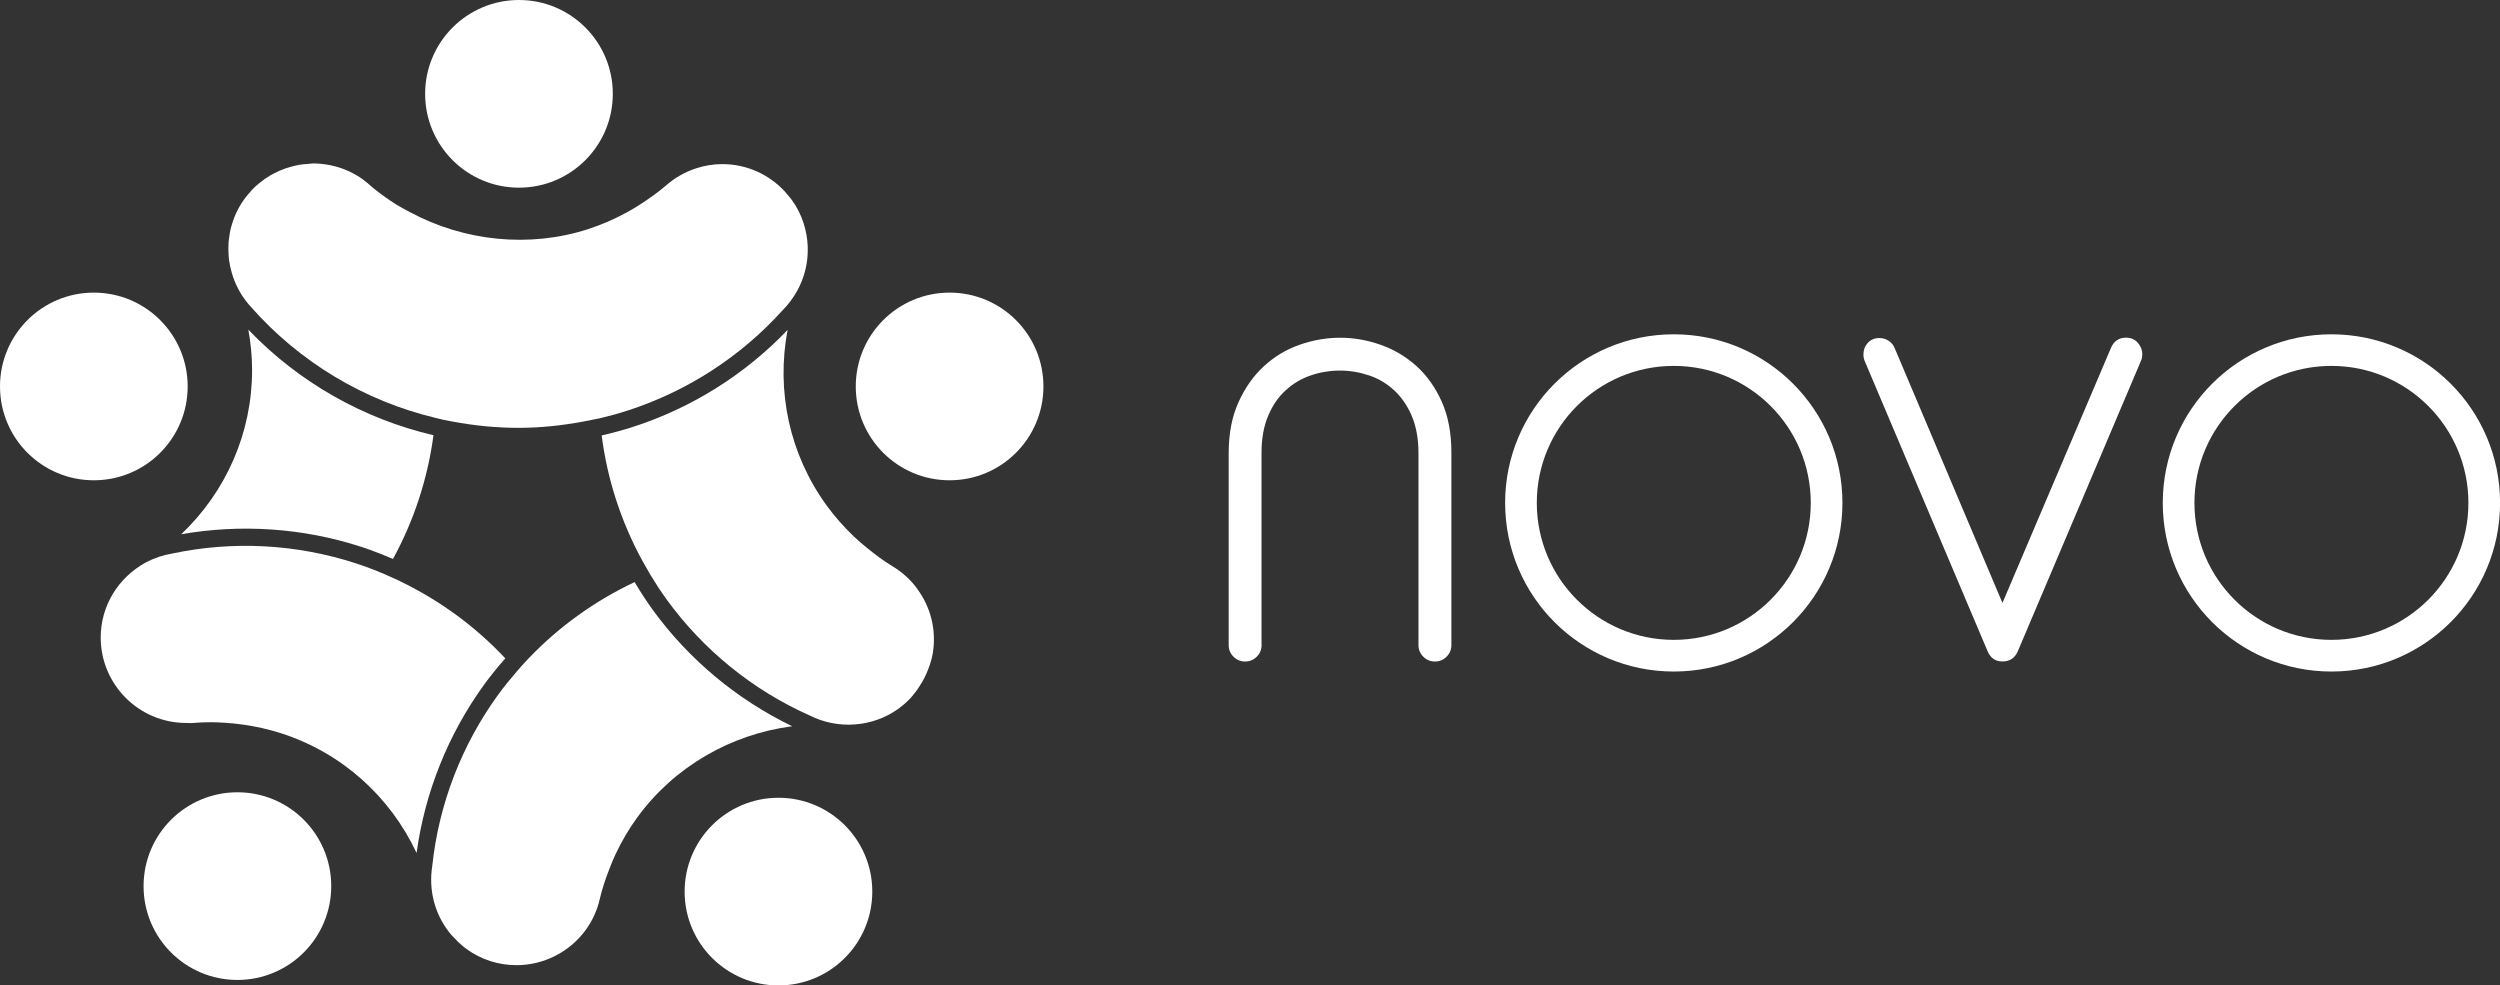
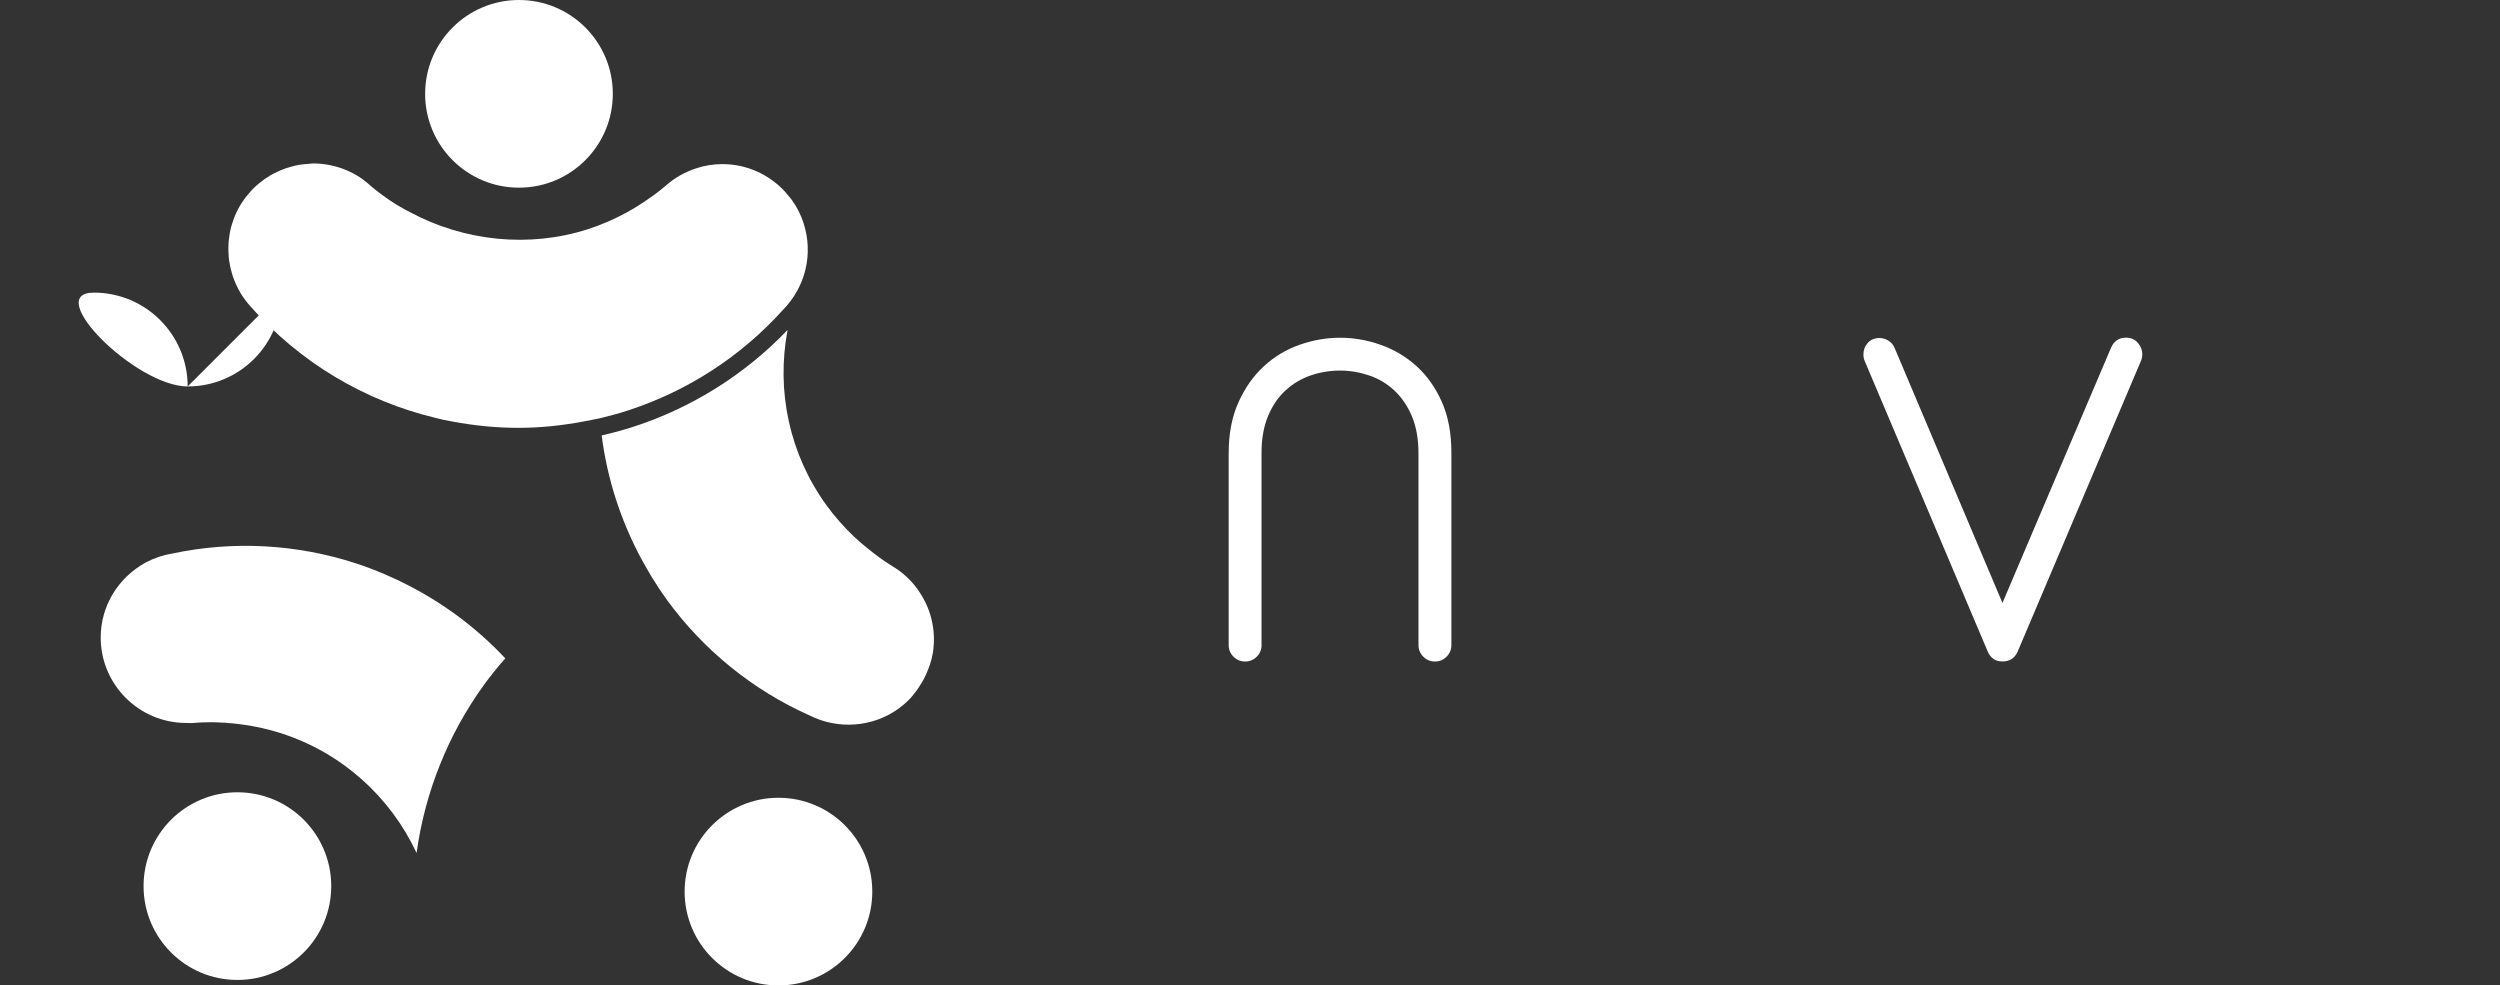
<svg xmlns="http://www.w3.org/2000/svg" id="Calque_2" viewBox="0 0 341.83 134.74">
  <rect x="0" y="0" width="341.83" height="134.74" fill="#333333" stroke="none" />
  <defs>
    <style>
      .cls-1 {
        fill: #fff;
      }
    </style>
  </defs>
  <g id="Calque_1-2" data-name="Calque_1">
    <g>
      <path class="cls-1" d="M172.5,88.2c0,.62-.22,1.15-.66,1.59-.44.44-.97.66-1.59.66s-1.15-.22-1.59-.66c-.44-.44-.66-.97-.66-1.59v-26.24c0-2.67.45-4.99,1.34-6.96.89-1.97,2.05-3.62,3.48-4.93,1.42-1.31,3.05-2.29,4.88-2.93,1.83-.64,3.67-.96,5.53-.96s3.71.32,5.53.96c1.83.64,3.46,1.61,4.9,2.9,1.44,1.3,2.6,2.93,3.48,4.9.88,1.97,1.31,4.29,1.31,6.96v26.3c0,.62-.22,1.15-.66,1.59-.44.44-.97.66-1.59.66s-1.15-.22-1.59-.66c-.44-.44-.66-.97-.66-1.59v-26.19c0-1.97-.3-3.67-.9-5.1-.6-1.42-1.41-2.6-2.41-3.53-1.01-.93-2.15-1.62-3.45-2.05-1.3-.44-2.62-.66-3.97-.66s-2.72.22-4,.66c-1.28.44-2.42,1.11-3.42,2.03-1.01.91-1.81,2.08-2.41,3.51-.6,1.42-.9,3.11-.9,5.04v26.3Z" />
      <path class="cls-1" d="M254.96,49.35c-.11-.26-.17-.55-.17-.88,0-.62.2-1.15.6-1.59.4-.44.93-.66,1.59-.66.44,0,.85.12,1.23.36.38.24.67.57.85,1.01l14.74,34.85,14.85-34.9c.4-.91,1.08-1.37,2.03-1.37.69,0,1.24.24,1.64.71.4.48.6.99.6,1.53,0,.33-.05.62-.16.88l-16.87,39.78c-.4.91-1.09,1.37-2.08,1.37s-1.63-.46-2.03-1.37l-16.82-39.72Z" />
-       <path class="cls-1" d="M228.86,87.49c10.34,0,18.73-8.39,18.73-18.73s-8.38-18.73-18.73-18.73-18.73,8.38-18.73,18.73,8.39,18.73,18.73,18.73M205.8,68.76c0-12.73,10.32-23.05,23.06-23.05s23.06,10.32,23.06,23.05-10.32,23.06-23.06,23.06-23.06-10.32-23.06-23.06" />
-       <path class="cls-1" d="M318.78,87.49c10.34,0,18.73-8.39,18.73-18.73s-8.38-18.73-18.73-18.73-18.73,8.38-18.73,18.73,8.38,18.73,18.73,18.73M295.72,68.76c0-12.73,10.32-23.05,23.06-23.05s23.06,10.32,23.06,23.05-10.32,23.06-23.06,23.06-23.06-10.32-23.06-23.06" />
      <path class="cls-1" d="M54.7,79.46c-.36-.17-.72-.33-1.09-.49-.36-.16-.72-.34-1.09-.49-1.27-.54-2.56-1.03-3.88-1.46-8.12-2.64-16.8-3.1-25.11-1.33-1.28.21-2.47.63-3.57,1.2-3.85,2.11-6.19,5.99-6.19,10.28,0,6.43,5.23,11.67,11.66,11.68,0,0,.03,0,.05,0,.3,0,.61.04.91,0,.84-.07,1.67-.1,2.51-.1.65,0,1.3.04,1.95.08.76.05,1.51.13,2.26.23,1.82.25,3.63.65,5.39,1.22,8.27,2.69,14.85,8.64,18.46,16.35,1.13-8.26,4.3-16.22,9.25-23.04.9-1.24,1.87-2.42,2.88-3.57-4.06-4.33-8.93-7.92-14.4-10.55" />
      <path class="cls-1" d="M125.47,80.57c-.94-1.29-2.11-2.36-3.48-3.17-1.2-.73-2.32-1.57-3.4-2.45-.62-.5-1.23-1.02-1.8-1.56-1.37-1.3-2.63-2.72-3.76-4.27-5.1-7.02-6.92-15.67-5.34-24.01-5.77,6.04-13.02,10.62-21.05,13.23-1.44.47-2.9.86-4.37,1.2.75,5.9,2.6,11.67,5.5,17.02.19.34.39.68.58,1.02.2.35.39.71.6,1.05.69,1.14,1.42,2.26,2.21,3.35,5.01,6.9,11.77,12.38,19.53,15.84,3.92,1.98,8.61,1.6,12.09-.87.07-.05.13-.1.2-.15.55-.41,1.06-.86,1.52-1.35.16-.17.29-.35.44-.53.2-.24.38-.48.55-.73.4-.58.76-1.18,1.05-1.8.01-.02.02-.05.03-.07.44-.97.81-1.97.98-3.05.49-3.08-.25-6.17-2.09-8.69" />
-       <path class="cls-1" d="M89.24,83.37c-.89-1.23-1.7-2.49-2.47-3.78-5.4,2.55-10.33,6.07-14.5,10.44-.27.29-.55.58-.81.87-.27.3-.53.6-.79.9-.88,1.02-1.74,2.07-2.54,3.17-5.02,6.9-8.14,15.02-9.03,23.47-.51,3.27.35,6.49,2.28,8.98.03.04.06.08.08.11.19.24.41.46.63.69.2.21.39.42.6.62.04.04.09.07.13.11.3.27.61.55.94.79,2.01,1.46,4.38,2.23,6.86,2.23,3.73,0,7.27-1.8,9.46-4.81.94-1.29,1.59-2.73,1.94-4.29.32-1.36.76-2.66,1.26-3.95.28-.74.58-1.48.92-2.19.82-1.72,1.78-3.38,2.92-4.94,5.04-6.94,12.8-11.4,21.2-12.49-7.52-3.63-14.12-9.1-19.08-15.93" />
-       <path class="cls-1" d="M49.37,74.76c1.49.49,2.94,1.06,4.36,1.67,2.84-5.19,4.74-10.91,5.54-16.92-9.58-2.24-18.4-7.22-25.31-14.43.32,1.81.51,3.64.51,5.51,0,8.62-3.57,16.65-9.69,22.46,8.09-1.42,16.62-.88,24.58,1.71" />
      <path class="cls-1" d="M109.88,30.52c-.38-1.18-.94-2.26-1.64-3.22-.14-.19-.29-.36-.44-.54-.16-.19-.32-.38-.48-.57-2.16-2.33-5.21-3.75-8.54-3.75-1.22,0-2.44.19-3.61.58-1.52.5-2.9,1.28-4.09,2.33-1.06.92-2.2,1.72-3.36,2.48-.66.43-1.33.85-2.03,1.22-1.67.91-3.41,1.67-5.25,2.27-8.08,2.62-16.97,1.66-24.36-2.3-.65-.35-1.3-.68-1.92-1.07-1.02-.64-2.01-1.34-2.95-2.1-.12-.12-.27-.21-.4-.33-.41-.37-.83-.73-1.28-1.05-.08-.06-.16-.12-.24-.17-1.24-.82-2.61-1.39-4.03-1.69-.07-.01-.14-.03-.21-.04-.72-.14-1.45-.22-2.18-.22-.25,0-.5.04-.74.06-.42.03-.84.06-1.24.13-.39.07-.78.17-1.17.28-.23.06-.46.13-.69.21-.57.2-1.12.44-1.64.72-.15.08-.31.16-.46.25-.52.31-1.01.66-1.47,1.04-.12.1-.24.19-.35.29-.47.42-.9.88-1.29,1.37-.07.08-.14.16-.2.24-.41.53-.77,1.1-1.08,1.69-.03.06-.06.11-.09.17-.3.6-.55,1.24-.74,1.89-.02.08-.05.15-.07.22-.17.61-.28,1.25-.35,1.88-.01.14-.03.28-.04.43-.04.6-.03,1.21.02,1.82.02.17.03.34.05.52.08.59.21,1.18.38,1.77.05.18.11.36.17.54.53,1.51,1.32,2.88,2.42,4.07,6.72,7.63,15.58,12.88,25.26,15.2.39.09.77.19,1.16.28.38.08.77.15,1.16.22,2.94.55,5.95.86,8.98.86s5.92-.31,8.84-.85c.39-.07.78-.15,1.17-.23.39-.08.78-.14,1.17-.23,1.3-.31,2.59-.66,3.87-1.08,8.11-2.64,15.41-7.37,21.1-13.68,3.15-3.17,4.23-7.71,2.88-11.89" />
      <path class="cls-1" d="M58.13,12.83c0-7.08,5.74-12.83,12.83-12.83s12.83,5.74,12.83,12.83-5.74,12.83-12.83,12.83-12.83-5.74-12.83-12.83" />
-       <path class="cls-1" d="M25.66,52.84c0-7.08-5.74-12.83-12.83-12.83S0,45.75,0,52.84s5.74,12.83,12.83,12.83,12.83-5.74,12.83-12.83" />
-       <path class="cls-1" d="M129.84,40.01c-7.08,0-12.83,5.74-12.83,12.83s5.74,12.83,12.83,12.83,12.83-5.74,12.83-12.83-5.74-12.83-12.83-12.83" />
+       <path class="cls-1" d="M25.66,52.84c0-7.08-5.74-12.83-12.83-12.83s5.74,12.83,12.83,12.83,12.83-5.74,12.83-12.83" />
      <path class="cls-1" d="M106.44,109.08c-7.08,0-12.83,5.74-12.83,12.83s5.74,12.83,12.83,12.83,12.83-5.74,12.83-12.83-5.74-12.83-12.83-12.83" />
      <path class="cls-1" d="M32.46,108.33c-7.08,0-12.83,5.74-12.83,12.83s5.74,12.83,12.83,12.83,12.83-5.74,12.83-12.83-5.74-12.83-12.83-12.83" />
    </g>
  </g>
</svg>